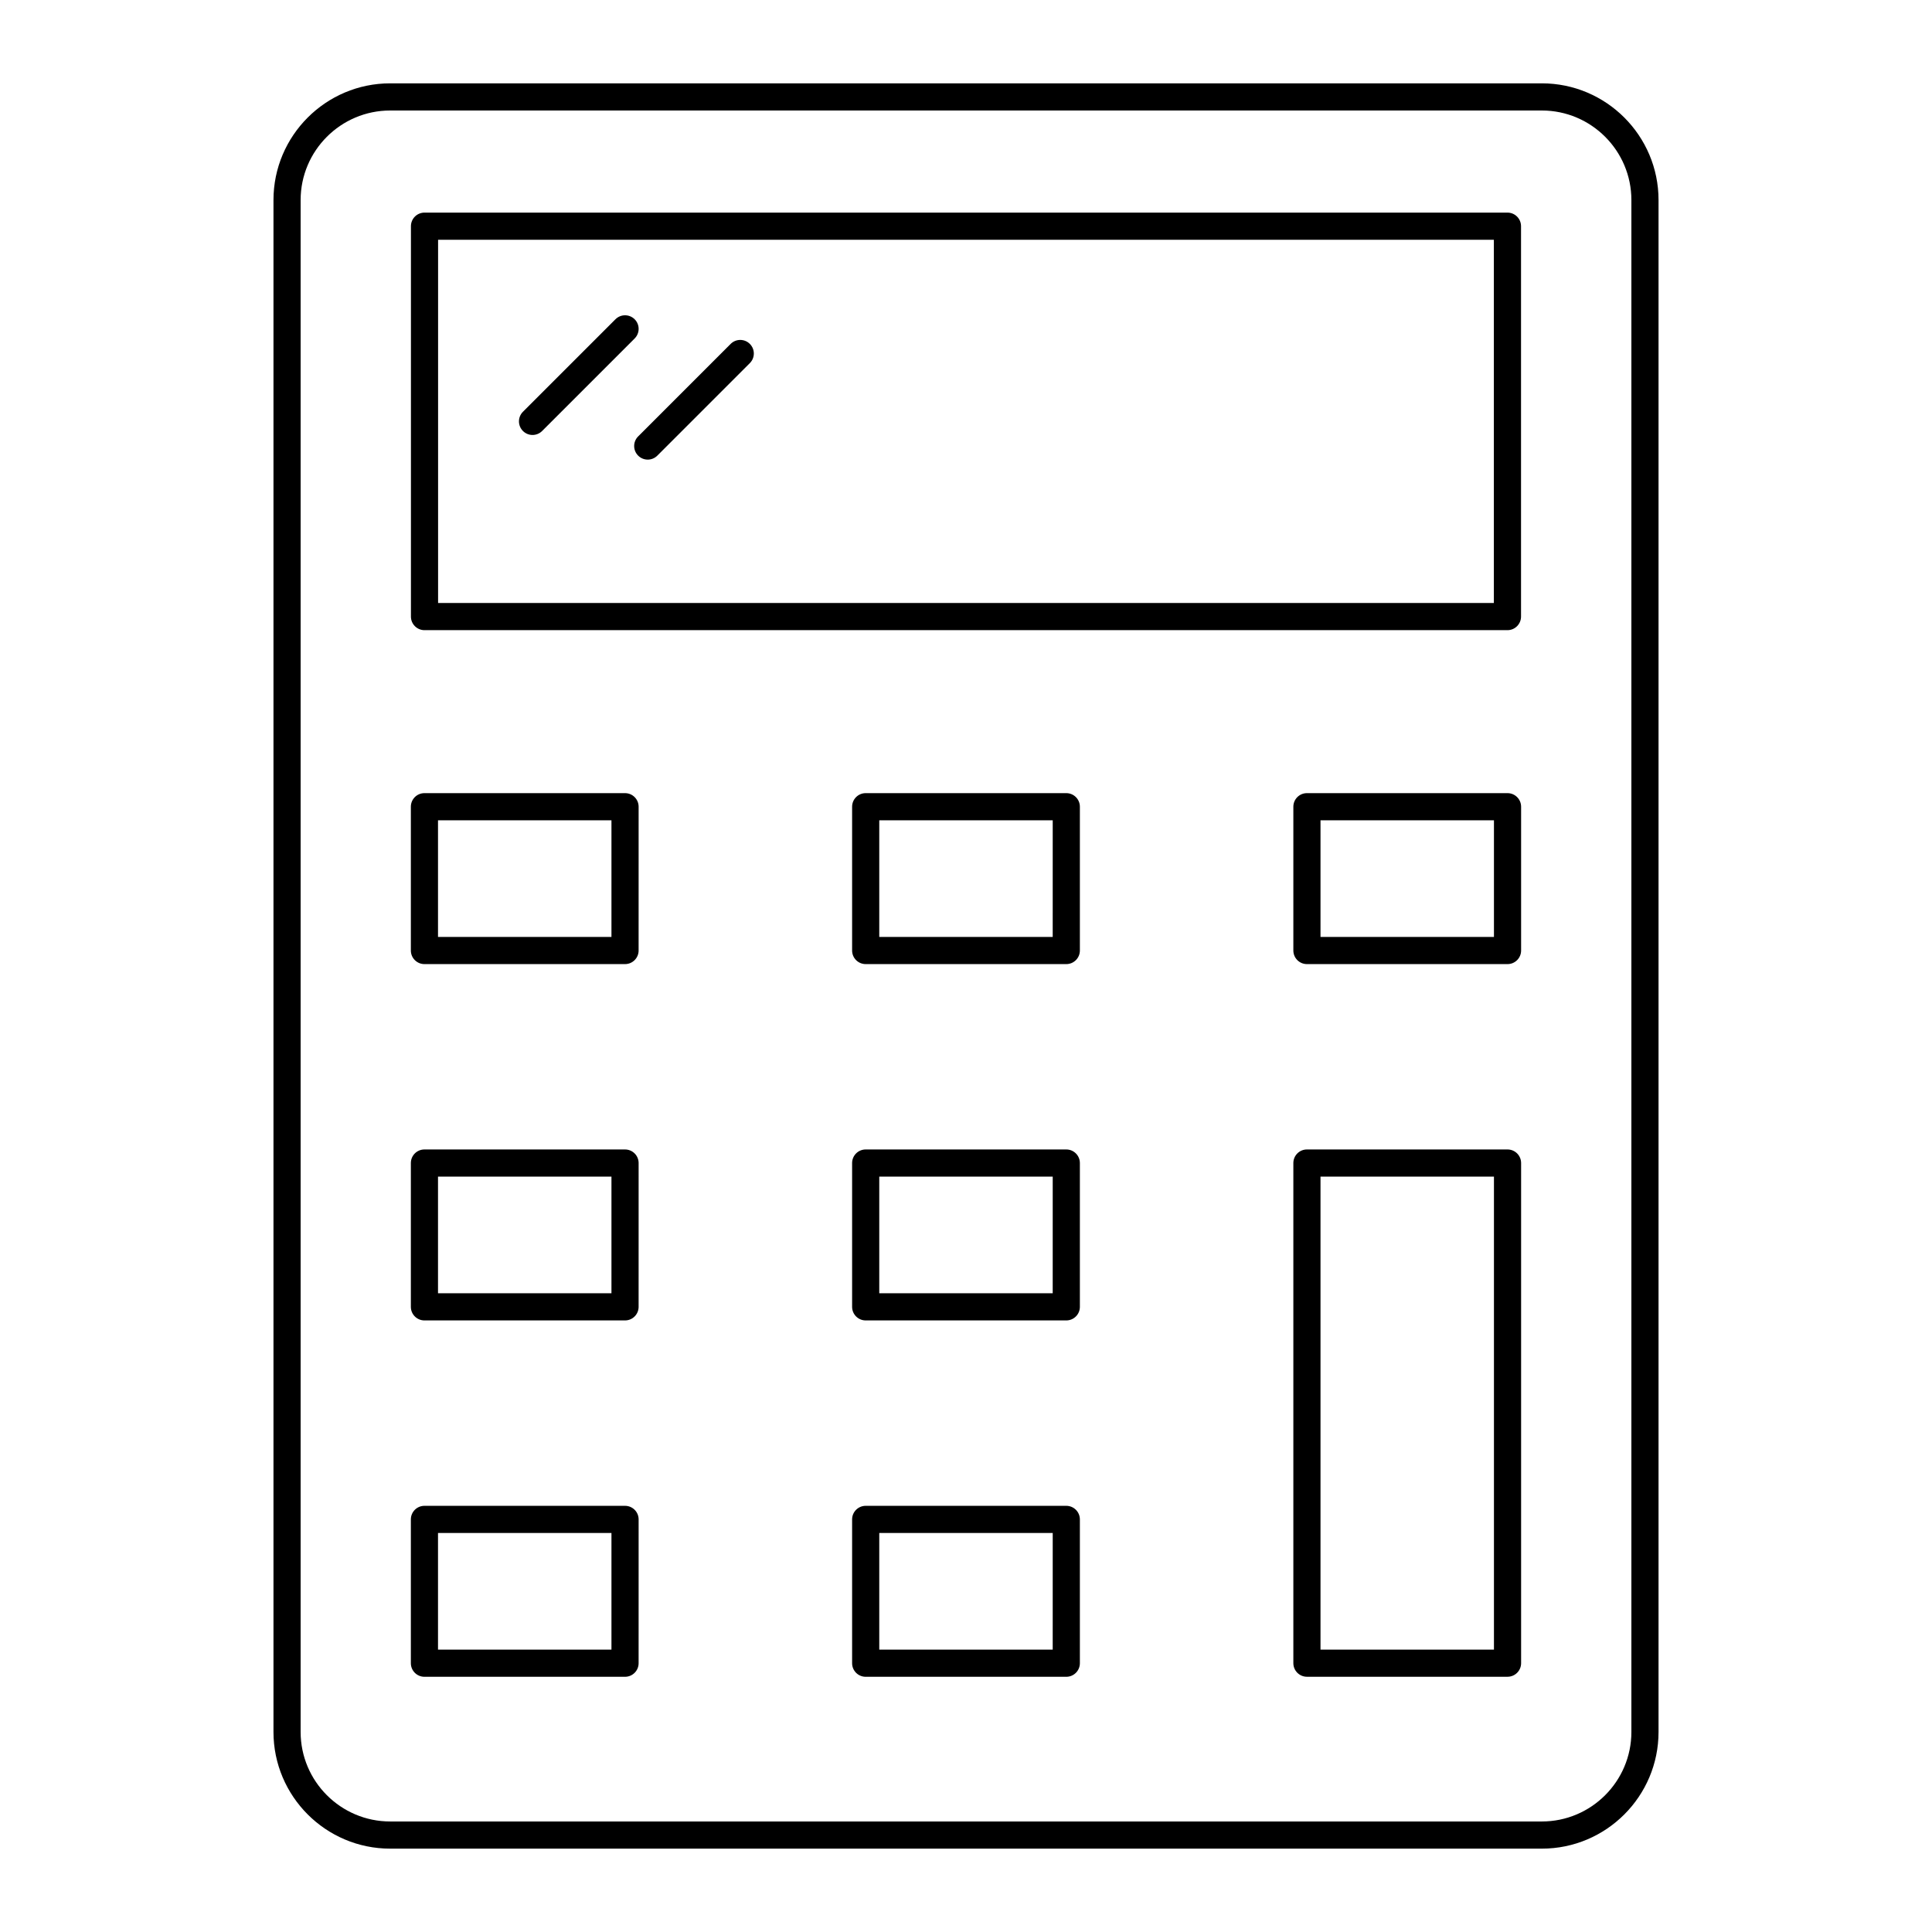
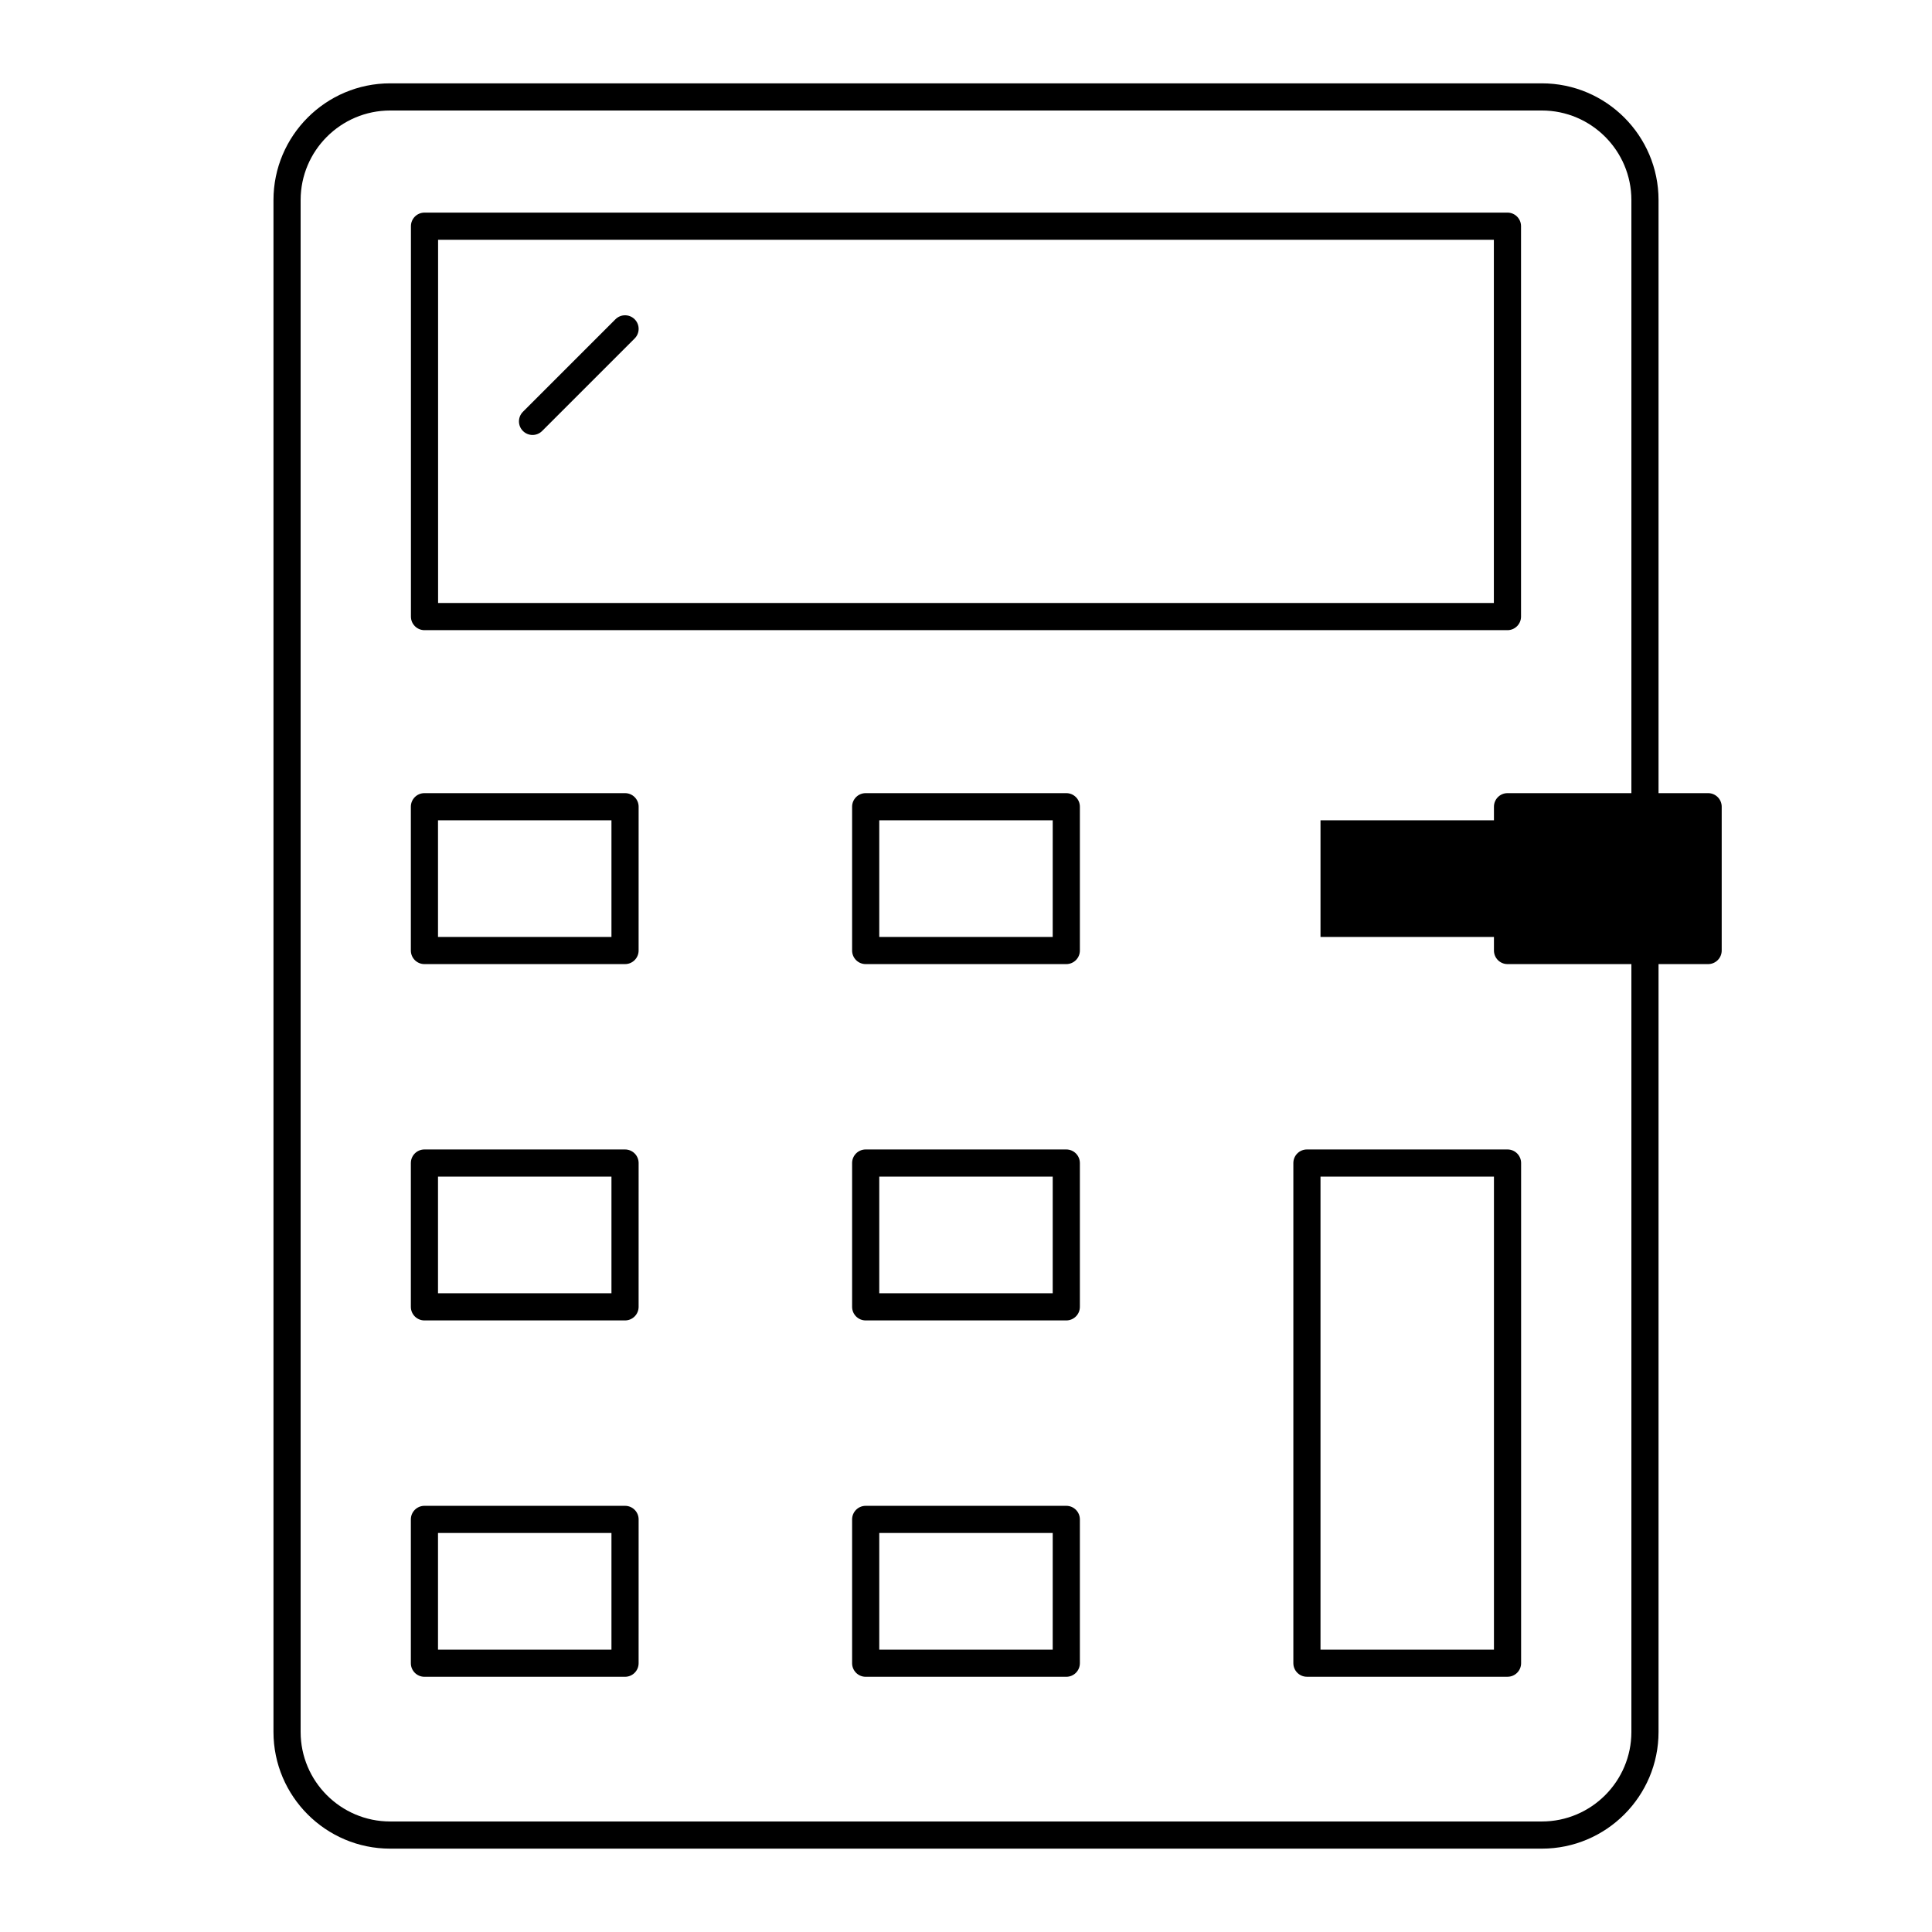
<svg xmlns="http://www.w3.org/2000/svg" fill="#000000" width="800px" height="800px" version="1.1" viewBox="144 144 512 512">
  <g>
    <path d="m583.53 197.02c0-17.055-13.871-30.934-30.926-30.934h-305.2c-17.055 0-30.93 13.879-30.93 30.934v405.96c0 17.055 13.875 30.93 30.93 30.93h305.2c17.055 0 30.926-13.875 30.926-30.93zm-7.195 405.96c0 13.086-10.645 23.73-23.73 23.73h-305.2c-13.09 0-23.734-10.645-23.734-23.73v-405.96c0-13.09 10.645-23.734 23.734-23.734h305.2c13.086 0 23.73 10.645 23.73 23.734z" />
    <path d="m256.5 311h286.99c1.988 0 3.598-1.609 3.598-3.598v-103.46c0-1.988-1.609-3.598-3.598-3.598h-286.99c-1.988 0-3.598 1.609-3.598 3.598v103.46c-0.004 1.988 1.605 3.598 3.598 3.598zm3.598-103.46h279.79v96.262h-279.79z" />
    <path d="m312.19 228.61c-1.406-1.406-3.684-1.406-5.09 0l-24.516 24.516c-1.406 1.406-1.406 3.684 0 5.09 0.703 0.703 1.625 1.055 2.543 1.055 0.922 0 1.84-0.352 2.543-1.055l24.516-24.516c1.41-1.406 1.41-3.684 0.004-5.09z" />
-     <path d="m337.63 235.14-24.516 24.516c-1.406 1.406-1.406 3.684 0 5.09 0.703 0.703 1.625 1.055 2.543 1.055 0.922 0 1.84-0.352 2.543-1.055l24.516-24.516c1.406-1.406 1.406-3.684 0-5.09-1.402-1.406-3.68-1.406-5.086 0z" />
    <path d="m309.64 354.19h-53.16c-1.988 0-3.598 1.609-3.598 3.598v38.109c0 1.988 1.609 3.598 3.598 3.598h53.16c1.988 0 3.598-1.609 3.598-3.598l0.004-38.109c0-1.984-1.609-3.598-3.602-3.598zm-3.598 38.109h-45.965v-30.91h45.965z" />
    <path d="m426.58 354.19h-53.164c-1.988 0-3.598 1.609-3.598 3.598v38.109c0 1.988 1.609 3.598 3.598 3.598h53.164c1.988 0 3.598-1.609 3.598-3.598v-38.109c0-1.984-1.609-3.598-3.598-3.598zm-3.602 38.109h-45.965v-30.91h45.969z" />
-     <path d="m543.51 354.19h-53.16c-1.988 0-3.598 1.609-3.598 3.598v38.109c0 1.988 1.609 3.598 3.598 3.598h53.16c1.988 0 3.598-1.609 3.598-3.598v-38.109c0-1.984-1.609-3.598-3.598-3.598zm-3.598 38.109h-45.965v-30.91h45.965z" />
+     <path d="m543.51 354.19c-1.988 0-3.598 1.609-3.598 3.598v38.109c0 1.988 1.609 3.598 3.598 3.598h53.16c1.988 0 3.598-1.609 3.598-3.598v-38.109c0-1.984-1.609-3.598-3.598-3.598zm-3.598 38.109h-45.965v-30.91h45.965z" />
    <path d="m309.64 448.62h-53.16c-1.988 0-3.598 1.609-3.598 3.598v38.109c0 1.988 1.609 3.598 3.598 3.598h53.16c1.988 0 3.598-1.609 3.598-3.598l0.004-38.105c0-1.988-1.609-3.602-3.602-3.602zm-3.598 38.109h-45.965v-30.91h45.965z" />
    <path d="m426.58 448.62h-53.164c-1.988 0-3.598 1.609-3.598 3.598v38.109c0 1.988 1.609 3.598 3.598 3.598h53.164c1.988 0 3.598-1.609 3.598-3.598v-38.105c0-1.988-1.609-3.602-3.598-3.602zm-3.602 38.109h-45.965v-30.91h45.969z" />
    <path d="m309.64 543.06h-53.16c-1.988 0-3.598 1.609-3.598 3.598v38.109c0 1.988 1.609 3.598 3.598 3.598h53.16c1.988 0 3.598-1.609 3.598-3.598l0.004-38.109c0-1.988-1.609-3.598-3.602-3.598zm-3.598 38.105h-45.965v-30.91h45.965z" />
    <path d="m426.58 543.06h-53.164c-1.988 0-3.598 1.609-3.598 3.598v38.109c0 1.988 1.609 3.598 3.598 3.598h53.164c1.988 0 3.598-1.609 3.598-3.598v-38.109c0-1.988-1.609-3.598-3.598-3.598zm-3.602 38.105h-45.965v-30.91h45.969z" />
    <path d="m543.51 448.62h-53.16c-1.988 0-3.598 1.609-3.598 3.598v132.54c0 1.988 1.609 3.598 3.598 3.598h53.16c1.988 0 3.598-1.609 3.598-3.598v-132.54c0-1.984-1.609-3.598-3.598-3.598zm-3.598 132.54h-45.965v-125.35h45.965z" />
  </g>
</svg>